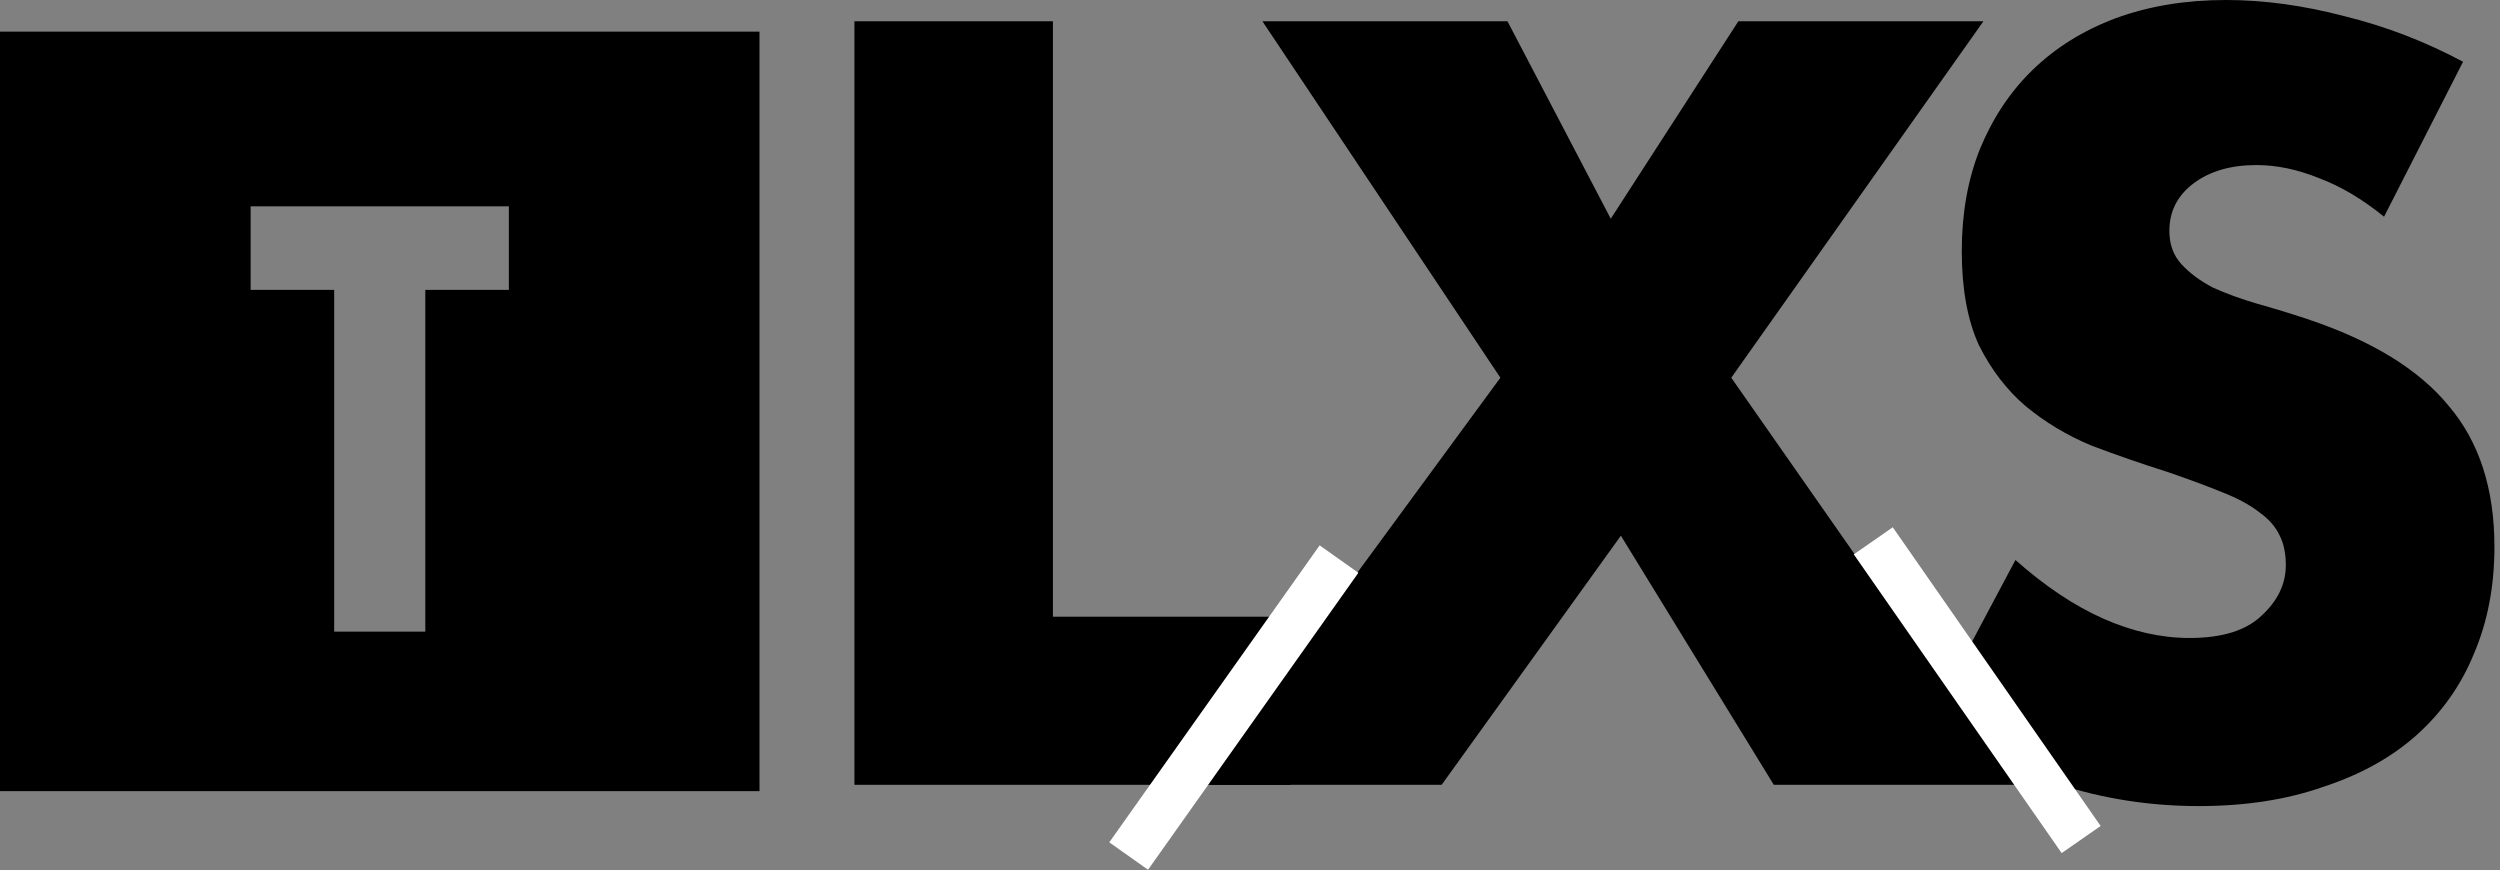
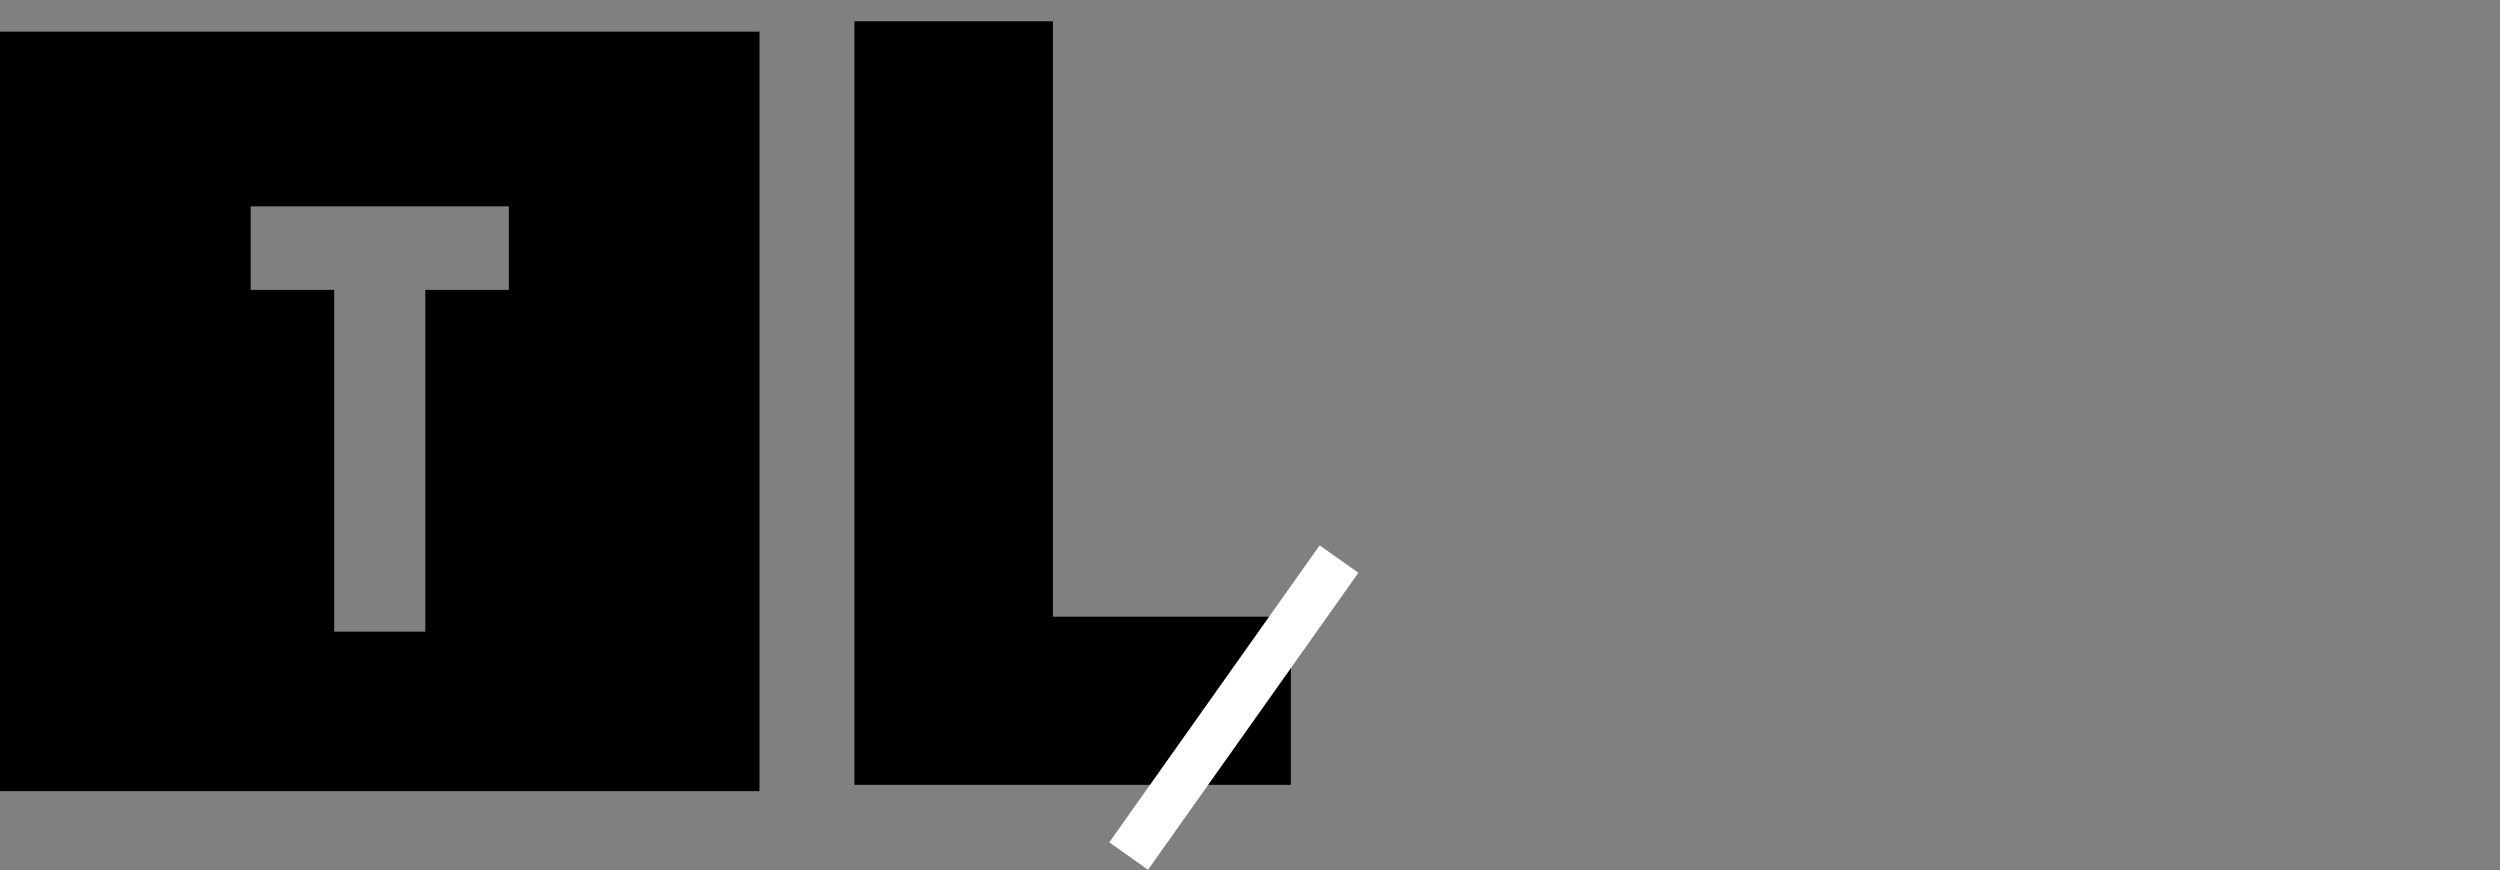
<svg xmlns="http://www.w3.org/2000/svg" width="158" height="55" viewBox="0 0 158 55" fill="none">
  <rect x="0" y="0" width="158" height="55" fill="#808080" stroke="none" />
-   <path d="M150.672 13.696C149.307 12.587 147.941 11.776 146.576 11.264C145.211 10.709 143.888 10.432 142.608 10.432C140.987 10.432 139.664 10.816 138.64 11.584C137.616 12.352 137.104 13.355 137.104 14.592C137.104 15.445 137.36 16.149 137.872 16.704C138.384 17.259 139.045 17.749 139.856 18.176C140.709 18.56 141.648 18.901 142.672 19.2C143.739 19.499 144.784 19.819 145.808 20.16C149.904 21.525 152.891 23.36 154.768 25.664C156.688 27.925 157.648 30.891 157.648 34.56C157.648 37.035 157.221 39.275 156.368 41.28C155.557 43.285 154.341 45.013 152.72 46.464C151.141 47.872 149.179 48.96 146.832 49.728C144.528 50.539 141.904 50.944 138.96 50.944C132.859 50.944 127.205 49.131 122 45.504L127.376 35.392C129.253 37.056 131.109 38.293 132.944 39.104C134.779 39.915 136.592 40.32 138.384 40.32C140.432 40.32 141.947 39.851 142.928 38.912C143.952 37.973 144.464 36.907 144.464 35.712C144.464 34.987 144.336 34.368 144.08 33.856C143.824 33.301 143.397 32.811 142.8 32.384C142.203 31.915 141.413 31.488 140.432 31.104C139.493 30.72 138.341 30.293 136.976 29.824C135.355 29.312 133.755 28.757 132.176 28.16C130.64 27.52 129.253 26.688 128.016 25.664C126.821 24.64 125.84 23.36 125.072 21.824C124.347 20.245 123.984 18.261 123.984 15.872C123.984 13.483 124.368 11.328 125.136 9.408C125.947 7.445 127.056 5.781 128.464 4.416C129.915 3.008 131.664 1.92 133.712 1.152C135.803 0.384 138.128 0 140.688 0C143.077 0 145.573 0.341 148.176 1.024C150.779 1.664 153.275 2.624 155.664 3.904L150.672 13.696Z" fill="black" />
  <path d="M66.544 1.344V38.976H81.584V49.6H54V1.344H66.544Z" fill="black" />
-   <path d="M94.824 23.872L79.784 1.344H95.272L101.8 13.824L109.864 1.344H125.352L109.416 23.872L127.4 49.6H112.104L102.44 33.856L91.112 49.6H75.944L94.824 23.872Z" fill="black" />
-   <rect x="117.16" y="35.036" width="3" height="23" transform="rotate(-34.833 117.16 35.036)" fill="white" />
  <rect width="3" height="23" transform="matrix(-0.816 -0.578 -0.578 0.816 85.849 36.201)" fill="white" />
  <path fill-rule="evenodd" clip-rule="evenodd" d="M48 2H0V50H48V2ZM15.84 13.04H32.16V18.32H26.88V39.92H21.12V18.32H15.84V13.04Z" fill="black" />
</svg>